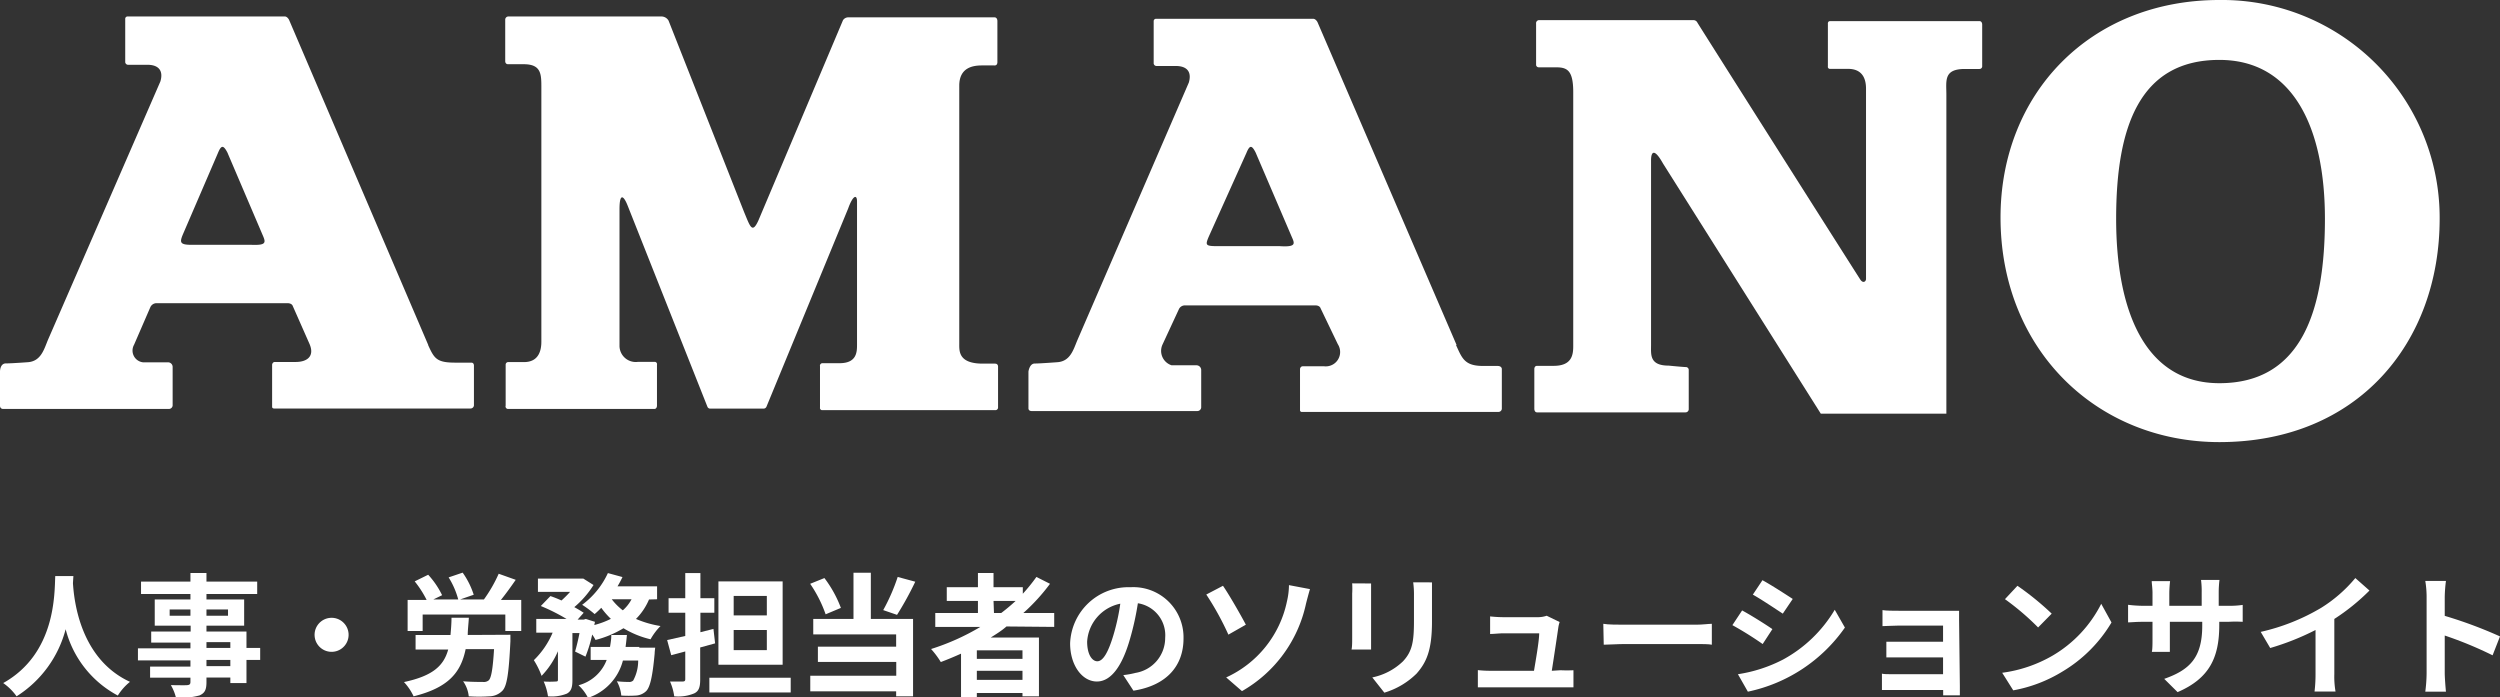
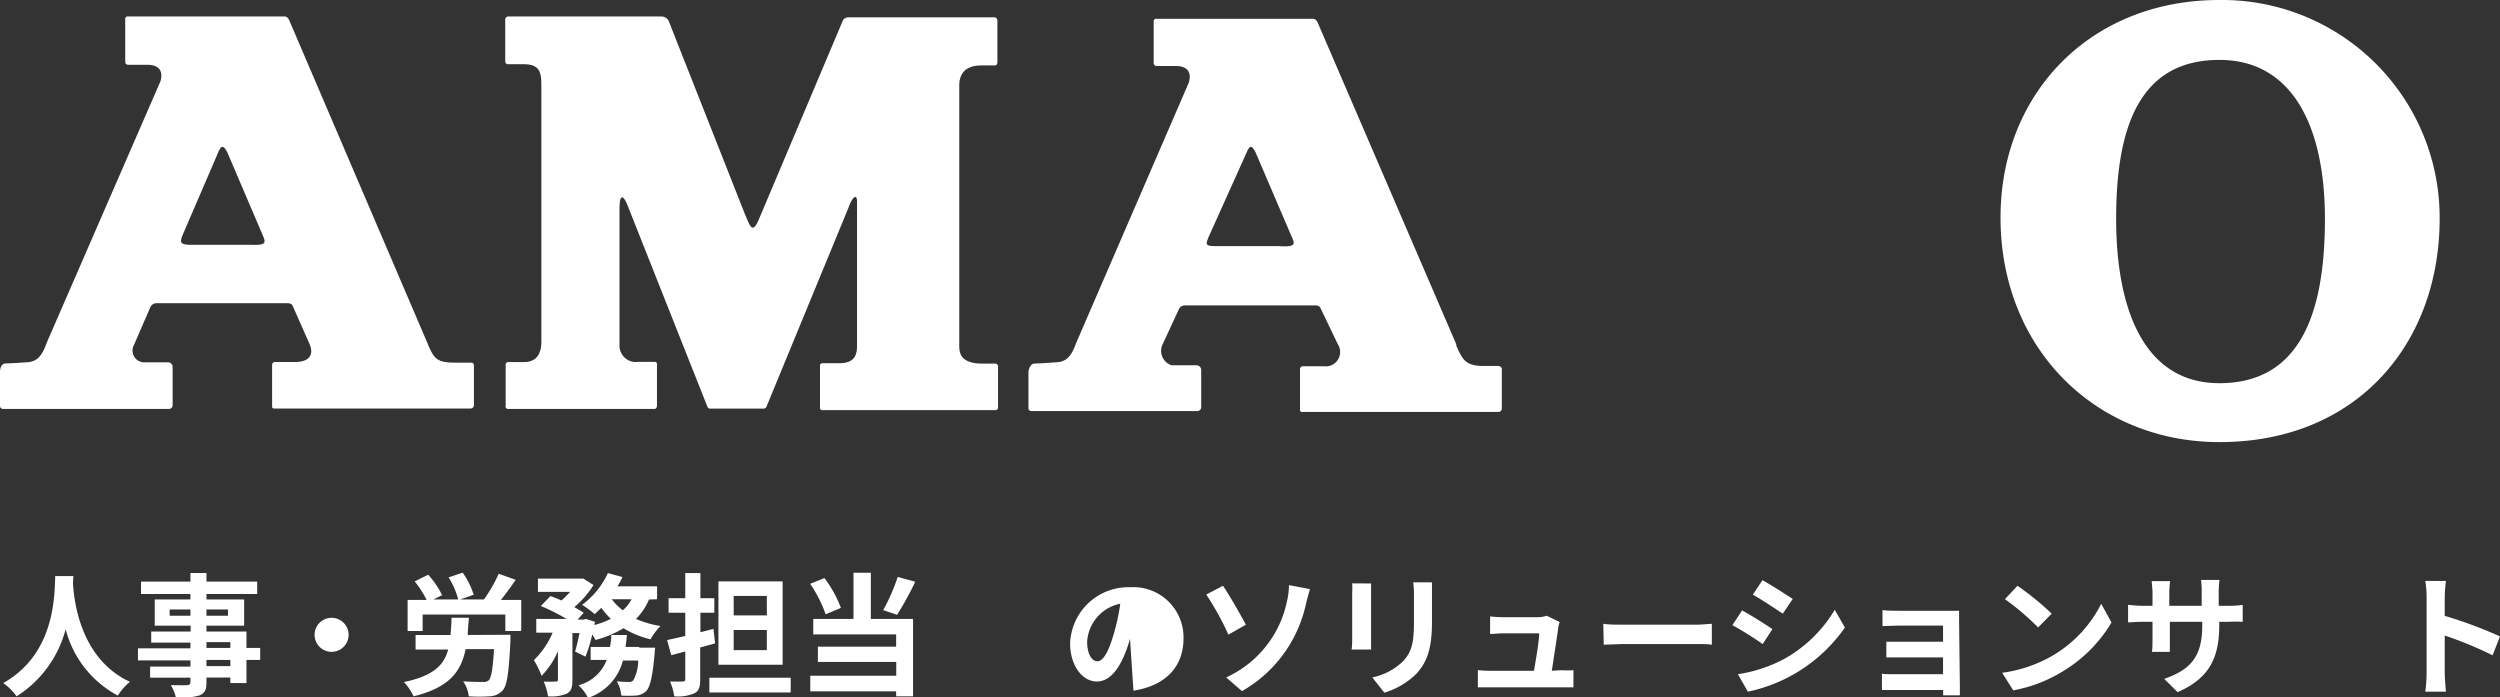
<svg xmlns="http://www.w3.org/2000/svg" viewBox="0 0 226.19 63.09">
  <rect x="0" y="0" width="226.19" height="63.09" fill="#333333" stroke="none" />
  <defs>
    <style>.cls-1{fill:#fff;}</style>
  </defs>
  <g id="レイヤー_2" data-name="レイヤー 2">
    <g id="レイヤー_1-2" data-name="レイヤー 1">
      <path class="cls-1" d="M6.64,52.12H5c-.08,1.54.08,7-4.71,9.68A5,5,0,0,1,1.5,63a10.25,10.25,0,0,0,4.44-6.07,9.46,9.46,0,0,0,4.72,6,5,5,0,0,1,1.1-1.24c-4.49-2.07-5.06-7.3-5.16-8.93Z" />
      <path class="cls-1" d="M23.54,58.62H22.3V57.14H18.68v-.53h3.41V54.24H18.68v-.5h4.59V52.62H18.68v-.78H17.23v.78H12.76v1.12h4.47v.5H14v2.37h3.25v.53H13.68v1h3.55v.52H12.48v1.09h4.75v.56H13.58v1h3.65v.38c0,.21-.07.28-.3.3s-.9,0-1.47,0a4.26,4.26,0,0,1,.46,1.13,6.4,6.4,0,0,0,2.13-.2c.47-.21.63-.5.63-1.2V61.3h2.16v.5H22.3V59.71h1.24Zm-2.91-3.48v.57H18.68v-.57Zm-5.28.57v-.57h1.88v.57Zm3.33,2.39h2.16v.52H18.68Zm2.16,2.17H18.68v-.56h2.16Z" />
      <circle class="cls-1" cx="30" cy="57.44" r="1.54" transform="translate(-4 2.27) rotate(-4.07)" />
      <path class="cls-1" d="M45.32,54.28c.42-.52.9-1.18,1.34-1.82l-1.54-.55a12.81,12.81,0,0,1-1.34,2.33l.12,0H41.62l1.24-.43a7.28,7.28,0,0,0-1-2l-1.27.43a7.32,7.32,0,0,1,.87,2H39.2l.8-.39A7.68,7.68,0,0,0,38.74,52l-1.22.6a9.31,9.31,0,0,1,1.08,1.68H36.88v2.81h1.36V55.6h7.48v1.49h1.44V54.28Zm-3,3.17c0-.49.07-1,.1-1.56H40.85c0,.57-.05,1.08-.09,1.56H37.6v1.32h2.95c-.4,1.45-1.37,2.38-4,2.94A5,5,0,0,1,37.42,63c3.19-.79,4.28-2.18,4.71-4.27H44.7c-.11,1.78-.25,2.62-.49,2.83a.69.69,0,0,1-.51.14c-.32,0-1.06,0-1.8-.06A2.84,2.84,0,0,1,42.41,63a13.86,13.86,0,0,0,1.87,0,1.68,1.68,0,0,0,1.19-.52c.41-.45.57-1.62.71-4.46,0-.19,0-.59,0-.59Z" />
      <path class="cls-1" d="M59.45,54.22V53.05H55.87c.17-.28.31-.55.45-.84L55,51.85a7.44,7.44,0,0,1-2.33,2.87,9.74,9.74,0,0,1,1.13.84,7.87,7.87,0,0,0,.6-.57,6.93,6.93,0,0,0,.87,1,7.55,7.55,0,0,1-1.5.56l.06-.29L53,56l-.19.06h-.55l.55-.62c-.23-.15-.52-.33-.85-.51a8.46,8.46,0,0,0,1.74-2l-.92-.58-.21,0H48.67v1.2h2.91a9.57,9.57,0,0,1-.78.78c-.34-.16-.68-.29-1-.4l-.87.9A17.25,17.25,0,0,1,51.26,56H48.52v1.24H50a7.57,7.57,0,0,1-1.7,2.49A7.32,7.32,0,0,1,49,61.15a7.47,7.47,0,0,0,1.48-2.23V61.5c0,.13-.05.16-.19.16a8.18,8.18,0,0,1-1.1,0A5,5,0,0,1,49.58,63a3.71,3.71,0,0,0,1.7-.24c.4-.21.51-.57.51-1.22V57.28h.64c-.12.62-.27,1.23-.4,1.67l.94.46a12,12,0,0,0,.61-2,3.83,3.83,0,0,1,.3.49,9.35,9.35,0,0,0,2.53-1.06,8.42,8.42,0,0,0,2.45,1,5.54,5.54,0,0,1,.9-1.2A9.32,9.32,0,0,1,57.54,56a5.55,5.55,0,0,0,1.18-1.76Zm-2.31,0a3.5,3.5,0,0,1-.79,1,5.27,5.27,0,0,1-1-1Zm.7,4.31H56.6q.07-.53.12-1.08H55.31c0,.37-.06.73-.12,1.08H53.44v1.18h1.45A3.74,3.74,0,0,1,52.34,62a3.9,3.9,0,0,1,.86,1.14,4.82,4.82,0,0,0,3.16-3.38h1.38a3.76,3.76,0,0,1-.45,1.81.51.51,0,0,1-.4.13,10.49,10.49,0,0,1-1.08-.06,3.23,3.23,0,0,1,.4,1.29,10.69,10.69,0,0,0,1.34,0,1.45,1.45,0,0,0,.93-.42c.34-.37.56-1.29.75-3.37,0-.17.05-.54.05-.54H57.84Z" />
      <path class="cls-1" d="M64.18,61.32v1.33h7.36V61.32Zm.37-4.42-1.18.3V55.44h1.26V54.12H63.37V51.85H62v2.27H60.49v1.32H62v2.1l-1.64.37.37,1.37L62,58.94v2.5c0,.16-.06.22-.23.22H60.62A4.87,4.87,0,0,1,61,63a3.79,3.79,0,0,0,1.82-.27c.4-.2.53-.55.53-1.24V58.58l1.35-.37Zm6.26-4.3H65v7.54h5.81Zm-1.43,6.22h-3V57h3Zm0-3.14h-3V53.92h3Z" />
      <path class="cls-1" d="M78.79,51.82H77.22V56H73.58V57.4h7.5v1.11H74v1.38h7.09v1.25H73.31v1.41h7.77V63h1.53V56H78.79ZM76.08,55a10.63,10.63,0,0,0-1.49-2.7l-1.29.52a11.59,11.59,0,0,1,1.4,2.76Zm5.14-2.8a17.46,17.46,0,0,1-1.31,3l1.25.43a28.83,28.83,0,0,0,1.65-3Z" />
-       <path class="cls-1" d="M95.38,56.72V55.46H92.59A17.41,17.41,0,0,0,95,52.82l-1.23-.62a15.74,15.74,0,0,1-1.23,1.52v-.59H89.89V51.84H88.48v1.29H85.66v1.24h2.82v1.09H84.62v1.26H88.7a21.06,21.06,0,0,1-4.46,2,7.85,7.85,0,0,1,.88,1.18c.61-.23,1.23-.49,1.83-.76v3.93h1.43V62.7h4.13V63H94V57.68H89.64c.49-.31,1-.62,1.42-1Zm-7,4.79v-.82h4.13v.82Zm4.13-1.9H88.38v-.77h4.13Zm-2.62-5.24h2c-.41.38-.84.74-1.3,1.09h-.66Z" />
-       <path class="cls-1" d="M102.55,62.49c3-.47,4.53-2.24,4.53-4.73a4.54,4.54,0,0,0-4.8-4.63,5.28,5.28,0,0,0-5.46,5.08c0,2,1.1,3.45,2.42,3.45s2.32-1.47,3-3.86a25.46,25.46,0,0,0,.71-3.22,2.93,2.93,0,0,1,2.47,3.14,3.2,3.2,0,0,1-2.68,3.16,7.75,7.75,0,0,1-1.11.2Zm-3.27-2.66c-.45,0-.92-.58-.92-1.78a3.74,3.74,0,0,1,3-3.43,19.41,19.41,0,0,1-.63,2.87C100.25,59.08,99.78,59.83,99.28,59.83Z" />
+       <path class="cls-1" d="M102.55,62.49c3-.47,4.53-2.24,4.53-4.73a4.54,4.54,0,0,0-4.8-4.63,5.28,5.28,0,0,0-5.46,5.08c0,2,1.1,3.45,2.42,3.45s2.32-1.47,3-3.86Zm-3.27-2.66c-.45,0-.92-.58-.92-1.78a3.74,3.74,0,0,1,3-3.43,19.41,19.41,0,0,1-.63,2.87C100.25,59.08,99.78,59.83,99.28,59.83Z" />
      <path class="cls-1" d="M109.14,53.79a25.94,25.94,0,0,1,2,3.63l1.58-.9c-.44-.84-1.49-2.68-2.07-3.52Zm1.8,7.5,1.43,1.24a12,12,0,0,0,5.79-7.9c.06-.24.23-.89.36-1.33l-1.9-.36a6.56,6.56,0,0,1-.18,1.46A9.73,9.73,0,0,1,110.94,61.29Z" />
      <path class="cls-1" d="M127.86,52.69a8.15,8.15,0,0,1,.07,1.2v2.28c0,1.87-.15,2.77-1,3.67a5.62,5.62,0,0,1-2.77,1.45l1.09,1.38a7,7,0,0,0,2.92-1.73c.88-1,1.39-2.1,1.39-4.68V53.89c0-.48,0-.87,0-1.2Zm-5.52.09a7.75,7.75,0,0,1,0,.93v4c0,.36,0,.83-.06,1.06h1.77c0-.28,0-.75,0-1.05v-4c0-.39,0-.65,0-.93Z" />
      <path class="cls-1" d="M140.4,60.69c.18-1.14.49-3.2.59-3.91a2.76,2.76,0,0,1,.12-.5l-1.17-.57a2.51,2.51,0,0,1-.88.13H136a11.5,11.5,0,0,1-1.18-.07v1.59c.34,0,.81-.06,1.2-.06h3.24c0,.67-.3,2.37-.47,3.39h-3.89a10.61,10.61,0,0,1-1.19-.06v1.56c.46,0,.76,0,1.19,0h6.31l1.15,0V60.64a11.45,11.45,0,0,1-1.17,0Z" />
      <path class="cls-1" d="M145.1,58.33c.45,0,1.25-.06,1.94-.06h6.44c.5,0,1.12,0,1.4.06V56.44c-.31,0-.84.08-1.4.08H147c-.63,0-1.5,0-1.94-.08Z" />
      <path class="cls-1" d="M157.62,55.23l-.88,1.33a31.27,31.27,0,0,1,2.74,1.71l.88-1.35C159.74,56.49,158.42,55.66,157.62,55.23ZM157.24,61l.9,1.58a14.29,14.29,0,0,0,8.78-5.8L166,55.17a12.21,12.21,0,0,1-4.67,4.5A13.11,13.11,0,0,1,157.24,61Zm2.23-8.52-.88,1.32c.79.44,2,1.26,2.71,1.72l.9-1.33C161.57,53.78,160.26,52.93,159.47,52.5Z" />
      <path class="cls-1" d="M177.25,56.06c0-.25,0-.65,0-.8l-.92,0H171.8c-.44,0-1.17,0-1.48-.06v1.45c.28,0,1-.05,1.48-.05h4v1.46h-3.82c-.46,0-1,0-1.31,0v1.42c.27,0,.85,0,1.31,0h3.82V61h-4.53c-.43,0-.84,0-1-.05v1.48c.21,0,.7,0,1,0h4.54c0,.18,0,.37,0,.48h1.51c0-.22,0-.62,0-.82Z" />
      <path class="cls-1" d="M181.15,60.87l1,1.59a12.87,12.87,0,0,0,4.45-1.7,12.73,12.73,0,0,0,4.44-4.44l-.93-1.69a11.34,11.34,0,0,1-4.37,4.67A12.3,12.3,0,0,1,181.15,60.87ZM182.53,53l-1.13,1.21a23.37,23.37,0,0,1,3,2.56l1.23-1.25A25.66,25.66,0,0,0,182.53,53Z" />
      <path class="cls-1" d="M200.74,54.81V53.58a9.22,9.22,0,0,1,.07-1.11h-1.67a7.69,7.69,0,0,1,.06,1.11v1.23h-2.93V53.65a10.69,10.69,0,0,1,.07-1.07h-1.66c0,.23.07.62.07,1.07v1.16h-.94a11.59,11.59,0,0,1-1.27-.09v1.59c.26,0,.7-.05,1.27-.05h.94v1.48c0,.52,0,1-.06,1.24h1.63c0-.24,0-.72,0-1.24V56.26h2.93v.36c0,2.9-1.16,4-3.44,4.8l1.21,1.2c2.88-1.24,3.77-3.13,3.77-6.06v-.3h.82a10.58,10.58,0,0,1,1.3,0V54.73a8.1,8.1,0,0,1-1.31.08Z" />
-       <path class="cls-1" d="M211.2,56a19.09,19.09,0,0,0,3.18-2.57L213.1,52.3A12.77,12.77,0,0,1,210,55a18.72,18.72,0,0,1-5.46,2.17l.86,1.46A23.46,23.46,0,0,0,209.5,57V61a12.93,12.93,0,0,1-.09,1.57h1.9A7.79,7.79,0,0,1,211.2,61Z" />
      <path class="cls-1" d="M226.19,57.58a39.8,39.8,0,0,0-5-1.86V54a12.59,12.59,0,0,1,.11-1.44h-1.87a8.75,8.75,0,0,1,.12,1.44v6.9a13.56,13.56,0,0,1-.12,1.68h1.87c-.05-.49-.11-1.33-.11-1.68v-3.4a34.63,34.63,0,0,1,4.33,1.79Z" />
      <path class="cls-1" d="M16.55,21.2l3.17-7.36c.29-.7.48-.75.85-.05l3.22,7.54c.29.66.24.87-1.05.82H17.32c-1.06,0-1.07-.23-.77-.95m22.19,10L26.15,1.79s-.15-.3-.38-.3H11.56a.21.21,0,0,0-.23.2V5.58a.26.26,0,0,0,.29.28h1.7c1.12,0,1.46.62,1.19,1.51L4.33,30.77c-.35.85-.63,1.91-1.8,2,0,0-1.47.11-2,.11S0,33.6,0,33.6v3.13S0,37,.29,37h15a.34.34,0,0,0,.33-.31v-3.5a.42.42,0,0,0-.44-.41H12.93a1.07,1.07,0,0,1-.8-1.59l1.47-3.39a.62.62,0,0,1,.55-.37H26c.43,0,.49.26.49.26L28,31.11c.5,1.14-.24,1.64-1.24,1.64H24.87c-.22,0-.25.24-.25.24v3.83s0,.14.18.14H42.57a.31.31,0,0,0,.31-.27V33.06s0-.25-.23-.25l-1.46,0c-1.68,0-1.9-.37-2.45-1.58" />
      <path class="cls-1" d="M109.35,21.44l3.42-7.6c.29-.7.47-.75.83-.05l3.23,7.54c.28.66.57,1.05-1.06.94h-5.64c-1.07,0-1.08-.1-.78-.83m22.43,9.76L119.2,2s-.15-.3-.39-.3H104.6a.21.21,0,0,0-.22.21V5.68a.26.26,0,0,0,.28.29h1.71c1.12,0,1.45.62,1.19,1.5L97.48,30.77c-.36.85-.63,1.91-1.8,2,0,0-1.58.12-2.06.12s-.57.73-.57.73v3.34s0,.23.29.23h15a.35.35,0,0,0,.34-.32V33.46a.43.43,0,0,0-.45-.41H106a1.37,1.37,0,0,1-.81-1.9L106.65,28a.6.6,0,0,1,.55-.37H119c.42,0,.48.26.48.26l1.56,3.25a1.3,1.3,0,0,1-1.24,2h-1.93c-.21,0-.25.23-.25.23v3.76a.16.16,0,0,0,.18.14h17.77a.31.31,0,0,0,.31-.28V33.38s0-.27-.39-.27l-1.3,0c-1.67,0-1.9-.67-2.45-1.88" />
      <path class="cls-1" d="M67.32,19.18,60.49,1.87a.75.75,0,0,0-.66-.38H46a.29.29,0,0,0-.29.29V5.55s0,.26.26.26l1.41,0c1.63,0,1.6.94,1.6,2.2V30.92c0,.73-.2,1.84-1.57,1.84H46a.23.23,0,0,0-.25.23V36.7A.23.23,0,0,0,46,37H59.2c.24,0,.24-.29.24-.29V33a.21.21,0,0,0-.23-.26H57.72a1.47,1.47,0,0,1-1.67-1.49V18.93c0-1.55.39-1.19.72-.37L64,36.79a.27.27,0,0,0,.28.18h4.82a.29.29,0,0,0,.25-.18l7.39-17.93c.42-1.18.8-1.31.8-.63V31.16c0,.66,0,1.7-1.58,1.7H74.44a.23.23,0,0,0-.25.28v3.73a.2.2,0,0,0,.21.24H90.07a.24.24,0,0,0,.23-.21V33.15s0-.25-.27-.25H88.92c-2.2,0-2.13-1.13-2.13-1.79V7.75c0-1.72,1.36-1.83,2.08-1.83H90c.26,0,.24-.31.24-.31V1.89s0-.32-.26-.32H76.78a.57.57,0,0,0-.51.26L68.62,19.94c-.57,1.26-.75.55-1.3-.76" />
-       <path class="cls-1" d="M150.46,14.79l14.28,22.64H176.1V8.57c0-1.27-.27-2.33,1.68-2.33,0,0,1,0,1.31,0a.24.24,0,0,0,.25-.21V2.21s0-.3-.25-.3h-13.5c-.25,0-.21.26-.21.26V6a.19.19,0,0,0,.22.23h1.6c1.38,0,1.63,1,1.63,1.79,0,0,0,17,0,17.22s-.26.44-.52.05S154.91,4.19,153.58,2.06a.4.4,0,0,0-.36-.24H139.27a.28.28,0,0,0-.29.32V5.89a.24.24,0,0,0,.24.2h1.54c1,0,1.58.23,1.58,2.23v23c0,.81-.14,1.78-1.77,1.78h-1.5c-.27,0-.25.31-.25.31V37s0,.31.25.31h13.42a.29.29,0,0,0,.3-.31V33.45a.26.26,0,0,0-.26-.24c-.23,0-1.55-.13-1.55-.13-1.75,0-1.6-1-1.6-1.85V14.53c0-.89.33-1.08,1.08.26" />
      <path class="cls-1" d="M200.8,34.67c7.5,0,9.55-6.67,9.55-14.88S207.49,5.42,200.8,5.42c-7.27,0-9.34,6.15-9.34,14.37S194,34.67,200.8,34.67M181,19.67C181,8.51,189.07,0,200.8,0a19.69,19.69,0,0,1,19.93,19.79C220.73,31,213.33,40,200.8,40,189.74,40,181,31.67,181,19.67" />
    </g>
  </g>
</svg>